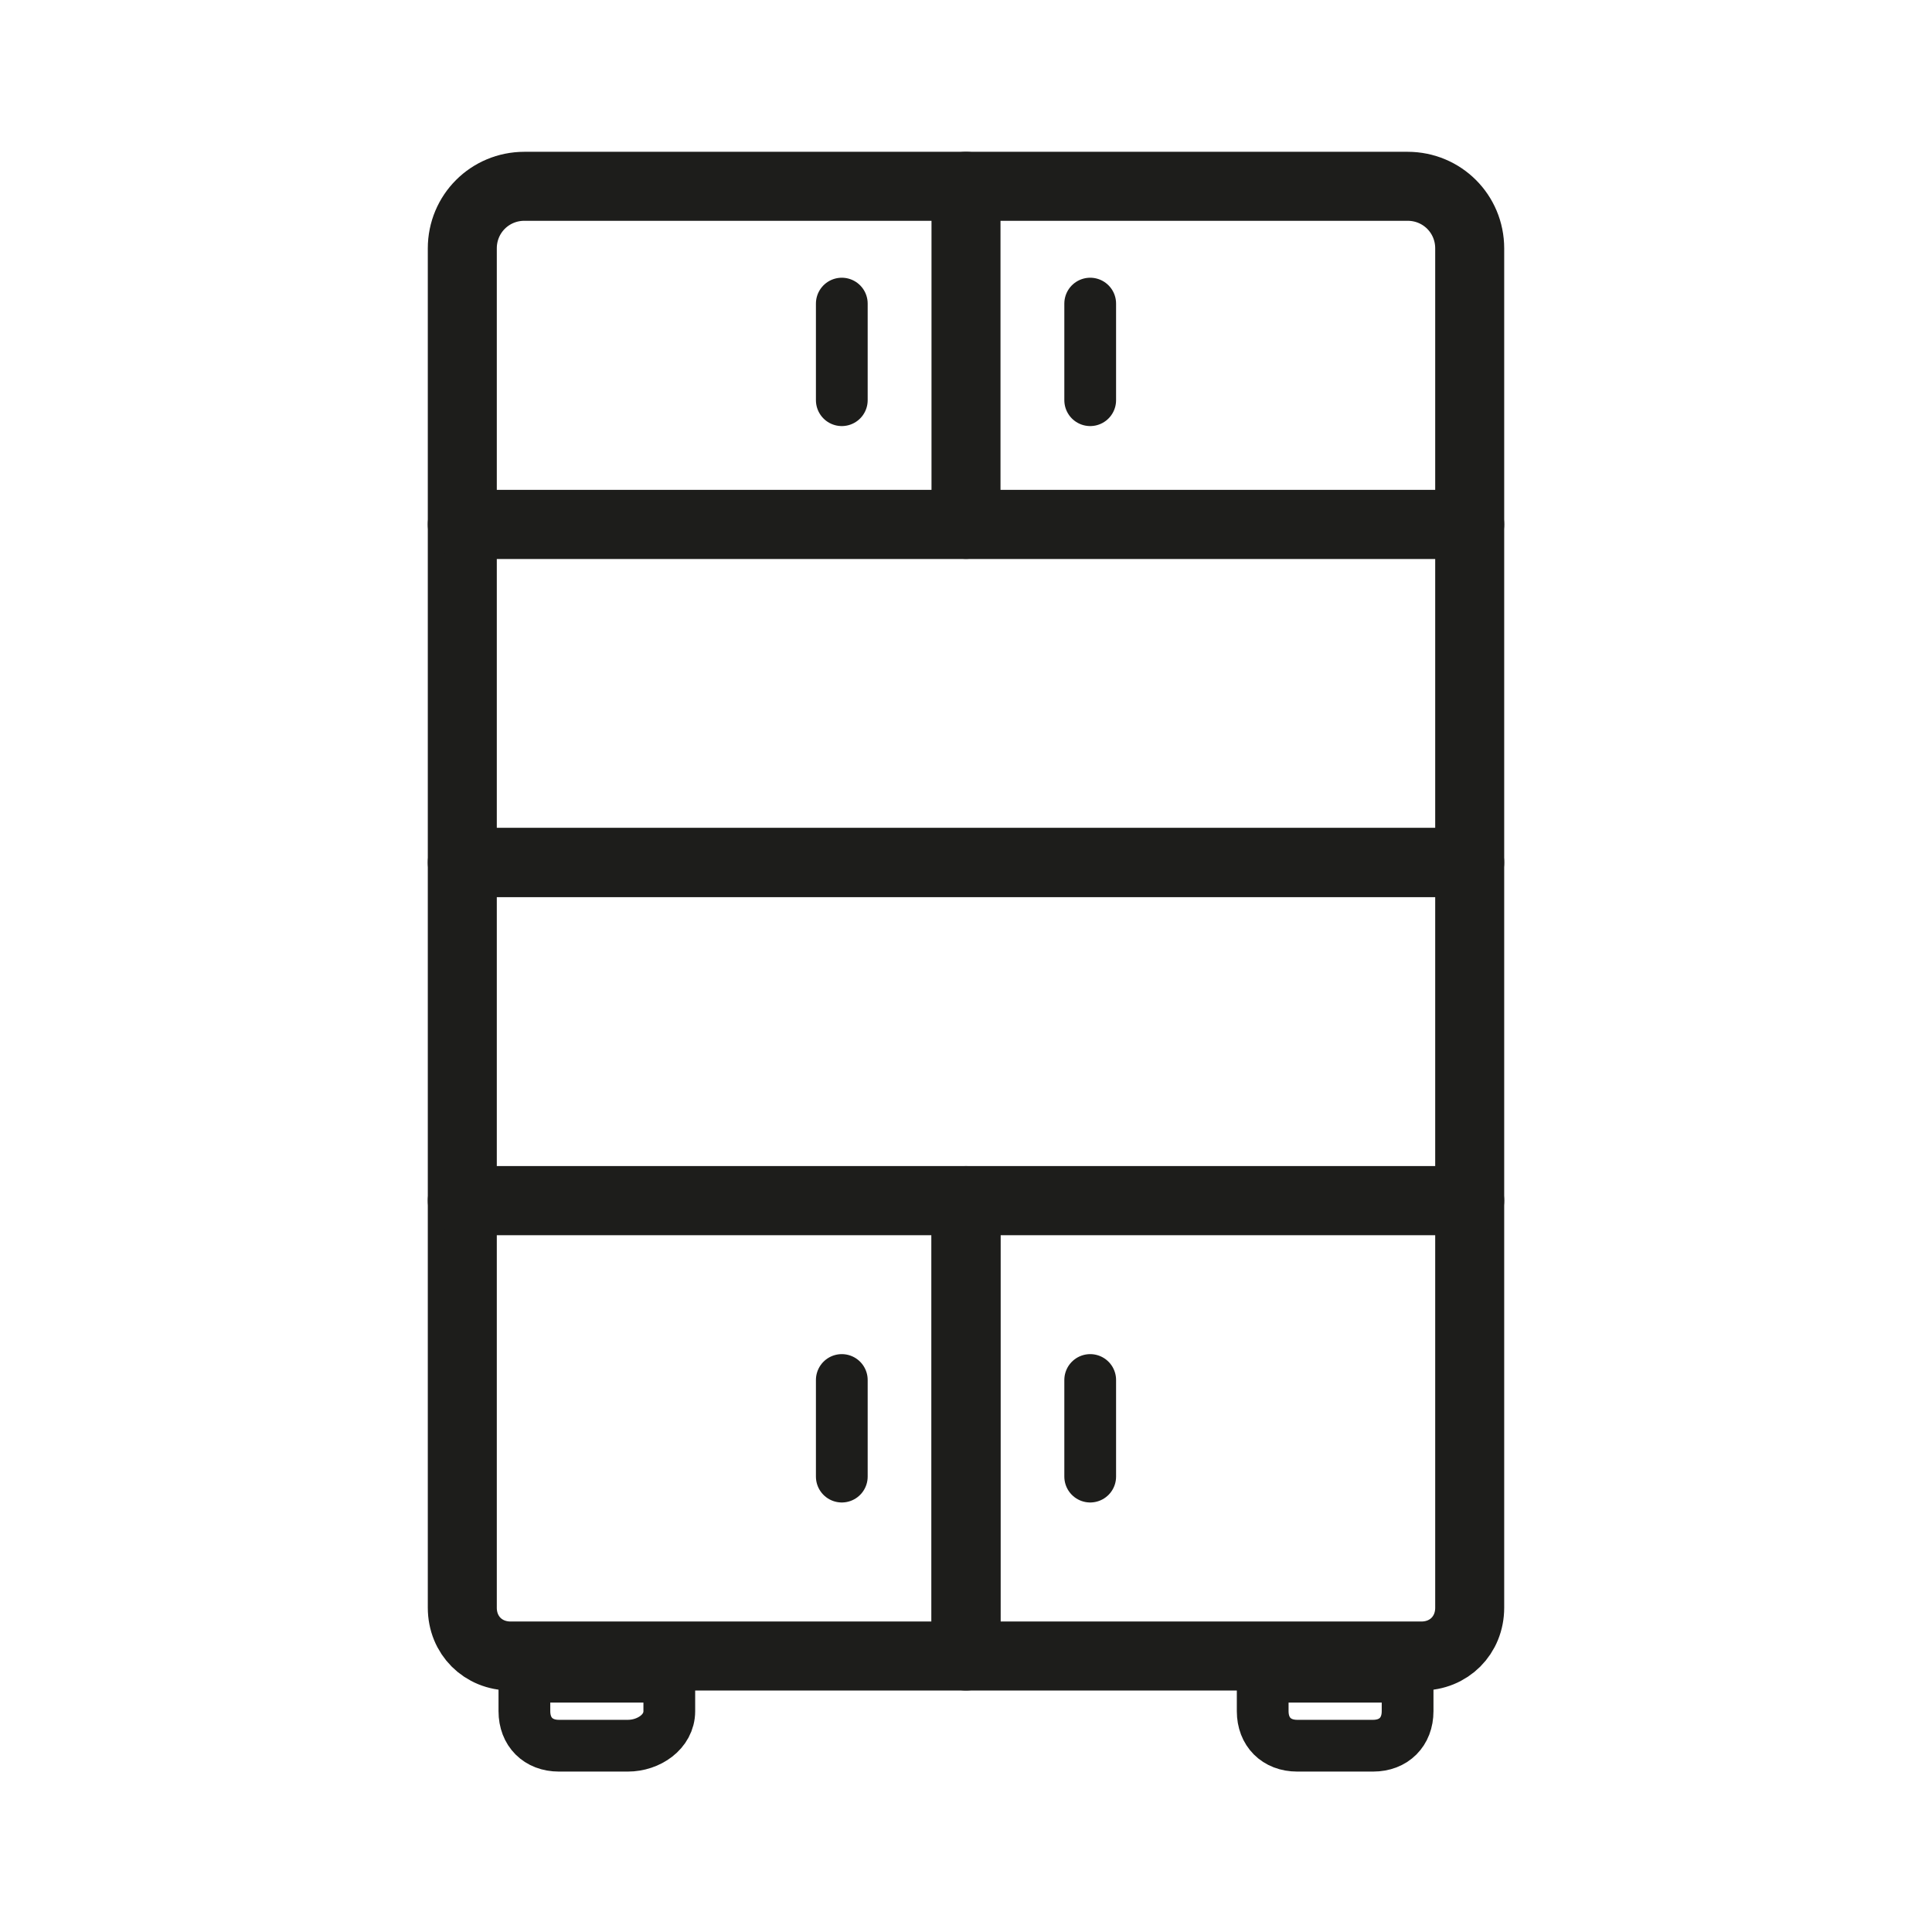
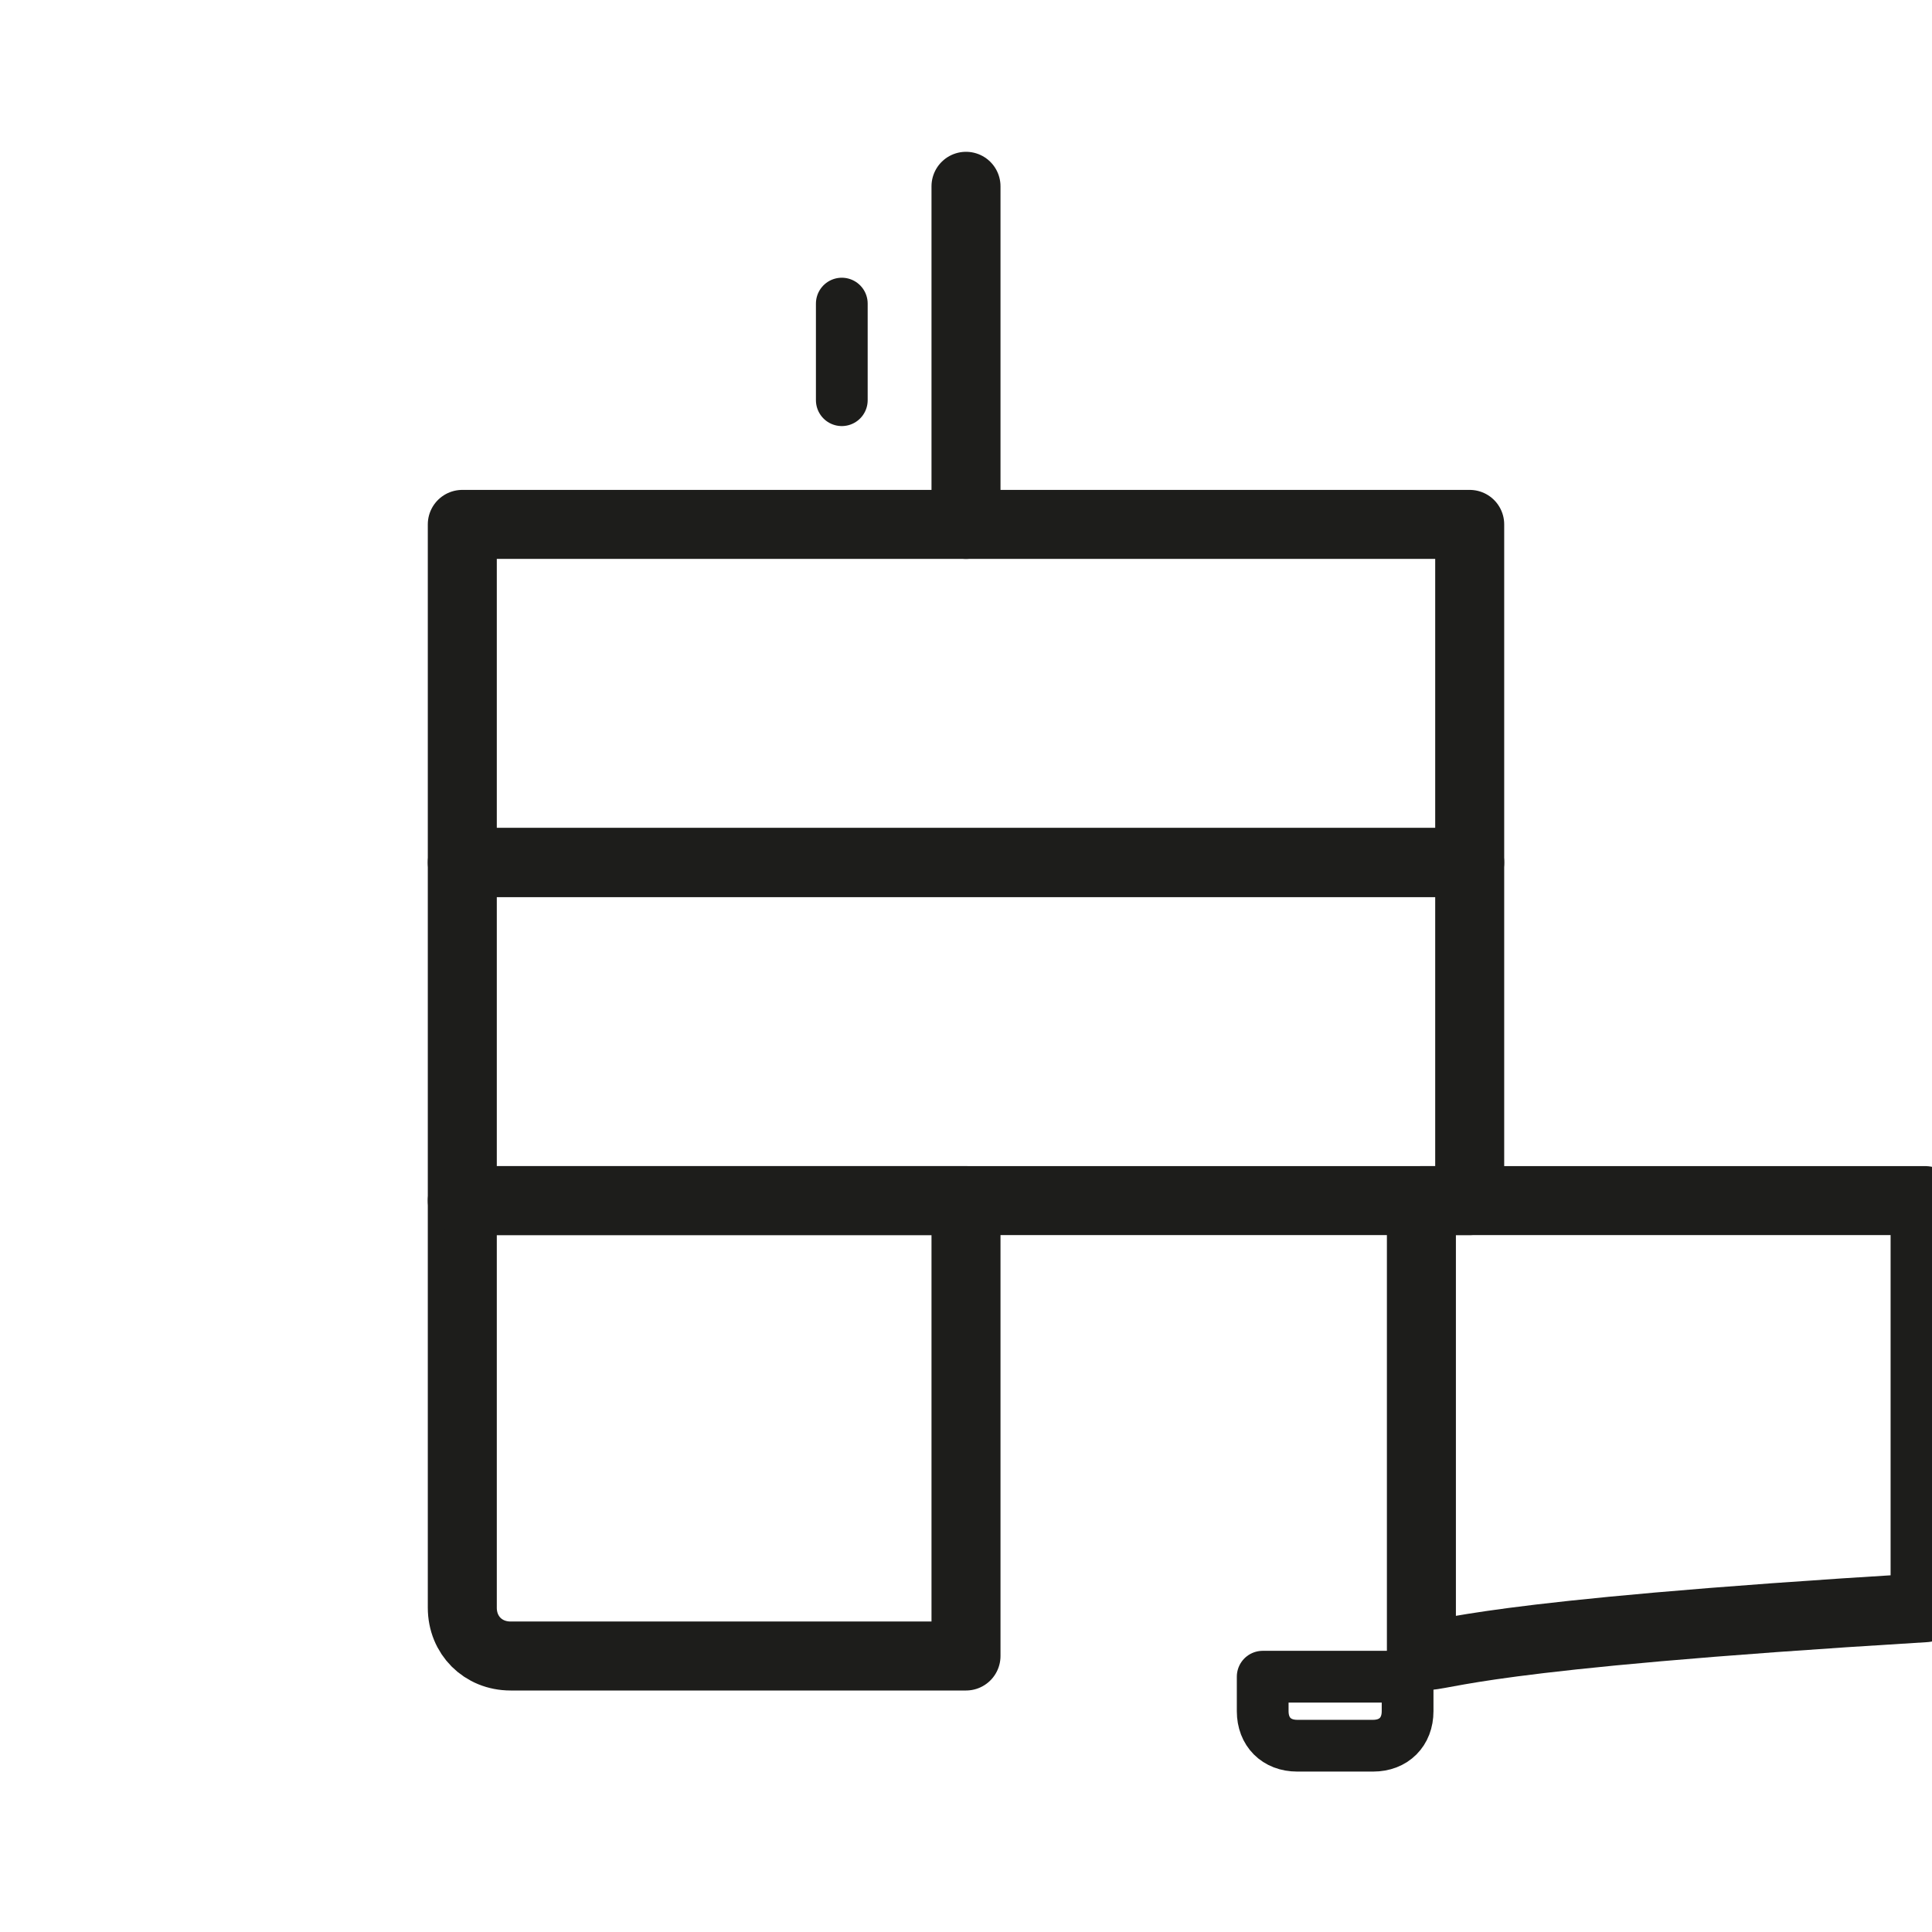
<svg xmlns="http://www.w3.org/2000/svg" version="1.1" id="Layer_1" x="0px" y="0px" viewBox="0 0 28 28" style="enable-background:new 0 0 28 28;" xml:space="preserve">
  <style type="text/css">
	.st0{fill:none;stroke:#1D1D1B;stroke-linecap:round;stroke-linejoin:round;stroke-miterlimit:10;}
	.st1{fill:none;stroke:#1D1D1B;stroke-width:0.75;stroke-linecap:round;stroke-linejoin:round;stroke-miterlimit:10;}
	.st2{fill:none;stroke:#1D1D1B;stroke-width:0.824;stroke-linecap:round;stroke-linejoin:round;stroke-miterlimit:10;}
	.st3{fill:none;stroke:#1D1D1B;stroke-width:0.5;stroke-linecap:round;stroke-linejoin:round;stroke-miterlimit:10;}
	.st4{fill:#FFFFFF;stroke:#1D1D1B;stroke-width:0.5;stroke-linecap:round;stroke-linejoin:round;stroke-miterlimit:10;}
	.st5{fill:none;stroke:#1D1D1B;stroke-width:0.792;stroke-linecap:round;stroke-linejoin:round;stroke-miterlimit:10;}
	.st6{fill:#FFFFFF;stroke:#1D1D1B;stroke-width:0.75;stroke-linecap:round;stroke-linejoin:round;stroke-miterlimit:10;}
	.st7{fill:none;stroke:#1D1D1B;stroke-width:0.546;stroke-linecap:round;stroke-linejoin:round;stroke-miterlimit:10;}
	.st8{fill:none;stroke:#1D1D1B;stroke-width:0.695;stroke-linecap:round;stroke-linejoin:round;stroke-miterlimit:10;}
	.st9{fill:none;stroke:#1D1D1B;stroke-miterlimit:10;}
	.st10{fill:none;stroke:#1D1D1B;stroke-width:0.912;stroke-linecap:round;stroke-linejoin:round;stroke-miterlimit:10;}
	.st11{fill:none;stroke:#1D1D1B;stroke-width:0.968;stroke-linecap:round;stroke-linejoin:round;stroke-miterlimit:10;}
	.st12{fill:none;stroke:#1D1D1B;stroke-width:0.764;stroke-linecap:round;stroke-linejoin:round;stroke-miterlimit:10;}
	.st13{fill:none;stroke:#1D1D1B;stroke-width:0.587;stroke-linecap:round;stroke-linejoin:round;stroke-miterlimit:10;}
	.st14{fill:none;stroke:#1D1D1B;stroke-width:0.899;stroke-linecap:round;stroke-linejoin:round;stroke-miterlimit:10;}
	.st15{fill:none;stroke:#1D1D1B;stroke-width:0.6;stroke-linecap:round;stroke-linejoin:round;stroke-miterlimit:10;}
	.st16{fill:none;stroke:#1D1D1B;stroke-width:0.459;stroke-linecap:round;stroke-linejoin:round;stroke-miterlimit:10;}
	.st17{fill:none;stroke:#1D1D1B;stroke-width:0.209;stroke-linecap:round;stroke-linejoin:round;stroke-miterlimit:10;}
	.st18{fill:none;stroke:#1D1D1B;stroke-width:0.433;stroke-linecap:round;stroke-linejoin:round;stroke-miterlimit:10;}
	.st19{fill:#FFFFFF;stroke:#1D1D1B;stroke-width:0.433;stroke-linecap:round;stroke-linejoin:round;stroke-miterlimit:10;}
	.st20{fill:none;stroke:#1D1D1B;stroke-width:1;stroke-linecap:round;stroke-linejoin:round;stroke-miterlimit:10;}
</style>
  <g>
-     <path class="st1" d="M9.1,25.3H8.1c-0.3,0-0.5-0.2-0.5-0.5v-0.5h2.1v0.5C9.7,25.1,9.4,25.3,9.1,25.3z" />
    <path class="st1" d="M19.9,25.3h-1.1c-0.3,0-0.5-0.2-0.5-0.5v-0.5h2.1v0.5C20.4,25.1,20.2,25.3,19.9,25.3z" />
    <g>
-       <path class="st1" d="M12.2,21.4c0,0,0-1.4,0-1.4C12.2,20,12.2,21.4,12.2,21.4z" />
-       <path class="st1" d="M15.8,21.4c0,0,0-1.4,0-1.4C15.8,20,15.8,21.4,15.8,21.4z" />
-     </g>
+       </g>
    <g>
      <path class="st1" d="M12.2,5.8c0,0,0-1.4,0-1.4C12.2,4.4,12.2,5.8,12.2,5.8z" />
-       <path class="st1" d="M15.8,5.8c0,0,0-1.4,0-1.4C15.8,4.4,15.8,5.8,15.8,5.8z" />
    </g>
    <path class="st0" d="M14,24H7.4c-0.4,0-0.7-0.3-0.7-0.7v-5.9H14V24z" />
-     <path class="st0" d="M20.6,24H14v-6.6h7.3v5.9C21.3,23.7,21,24,20.6,24z" />
+     <path class="st0" d="M20.6,24v-6.6h7.3v5.9C21.3,23.7,21,24,20.6,24z" />
    <rect x="6.7" y="12.5" class="st0" width="14.6" height="4.9" />
    <rect x="6.7" y="7.6" class="st0" width="14.6" height="4.9" />
-     <path class="st0" d="M20.4,2.7H7.6c-0.5,0-0.9,0.4-0.9,0.9v4h14.6v-4C21.3,3.1,20.9,2.7,20.4,2.7z" />
    <line class="st0" x1="14" y1="2.7" x2="14" y2="7.6" />
  </g>
</svg>